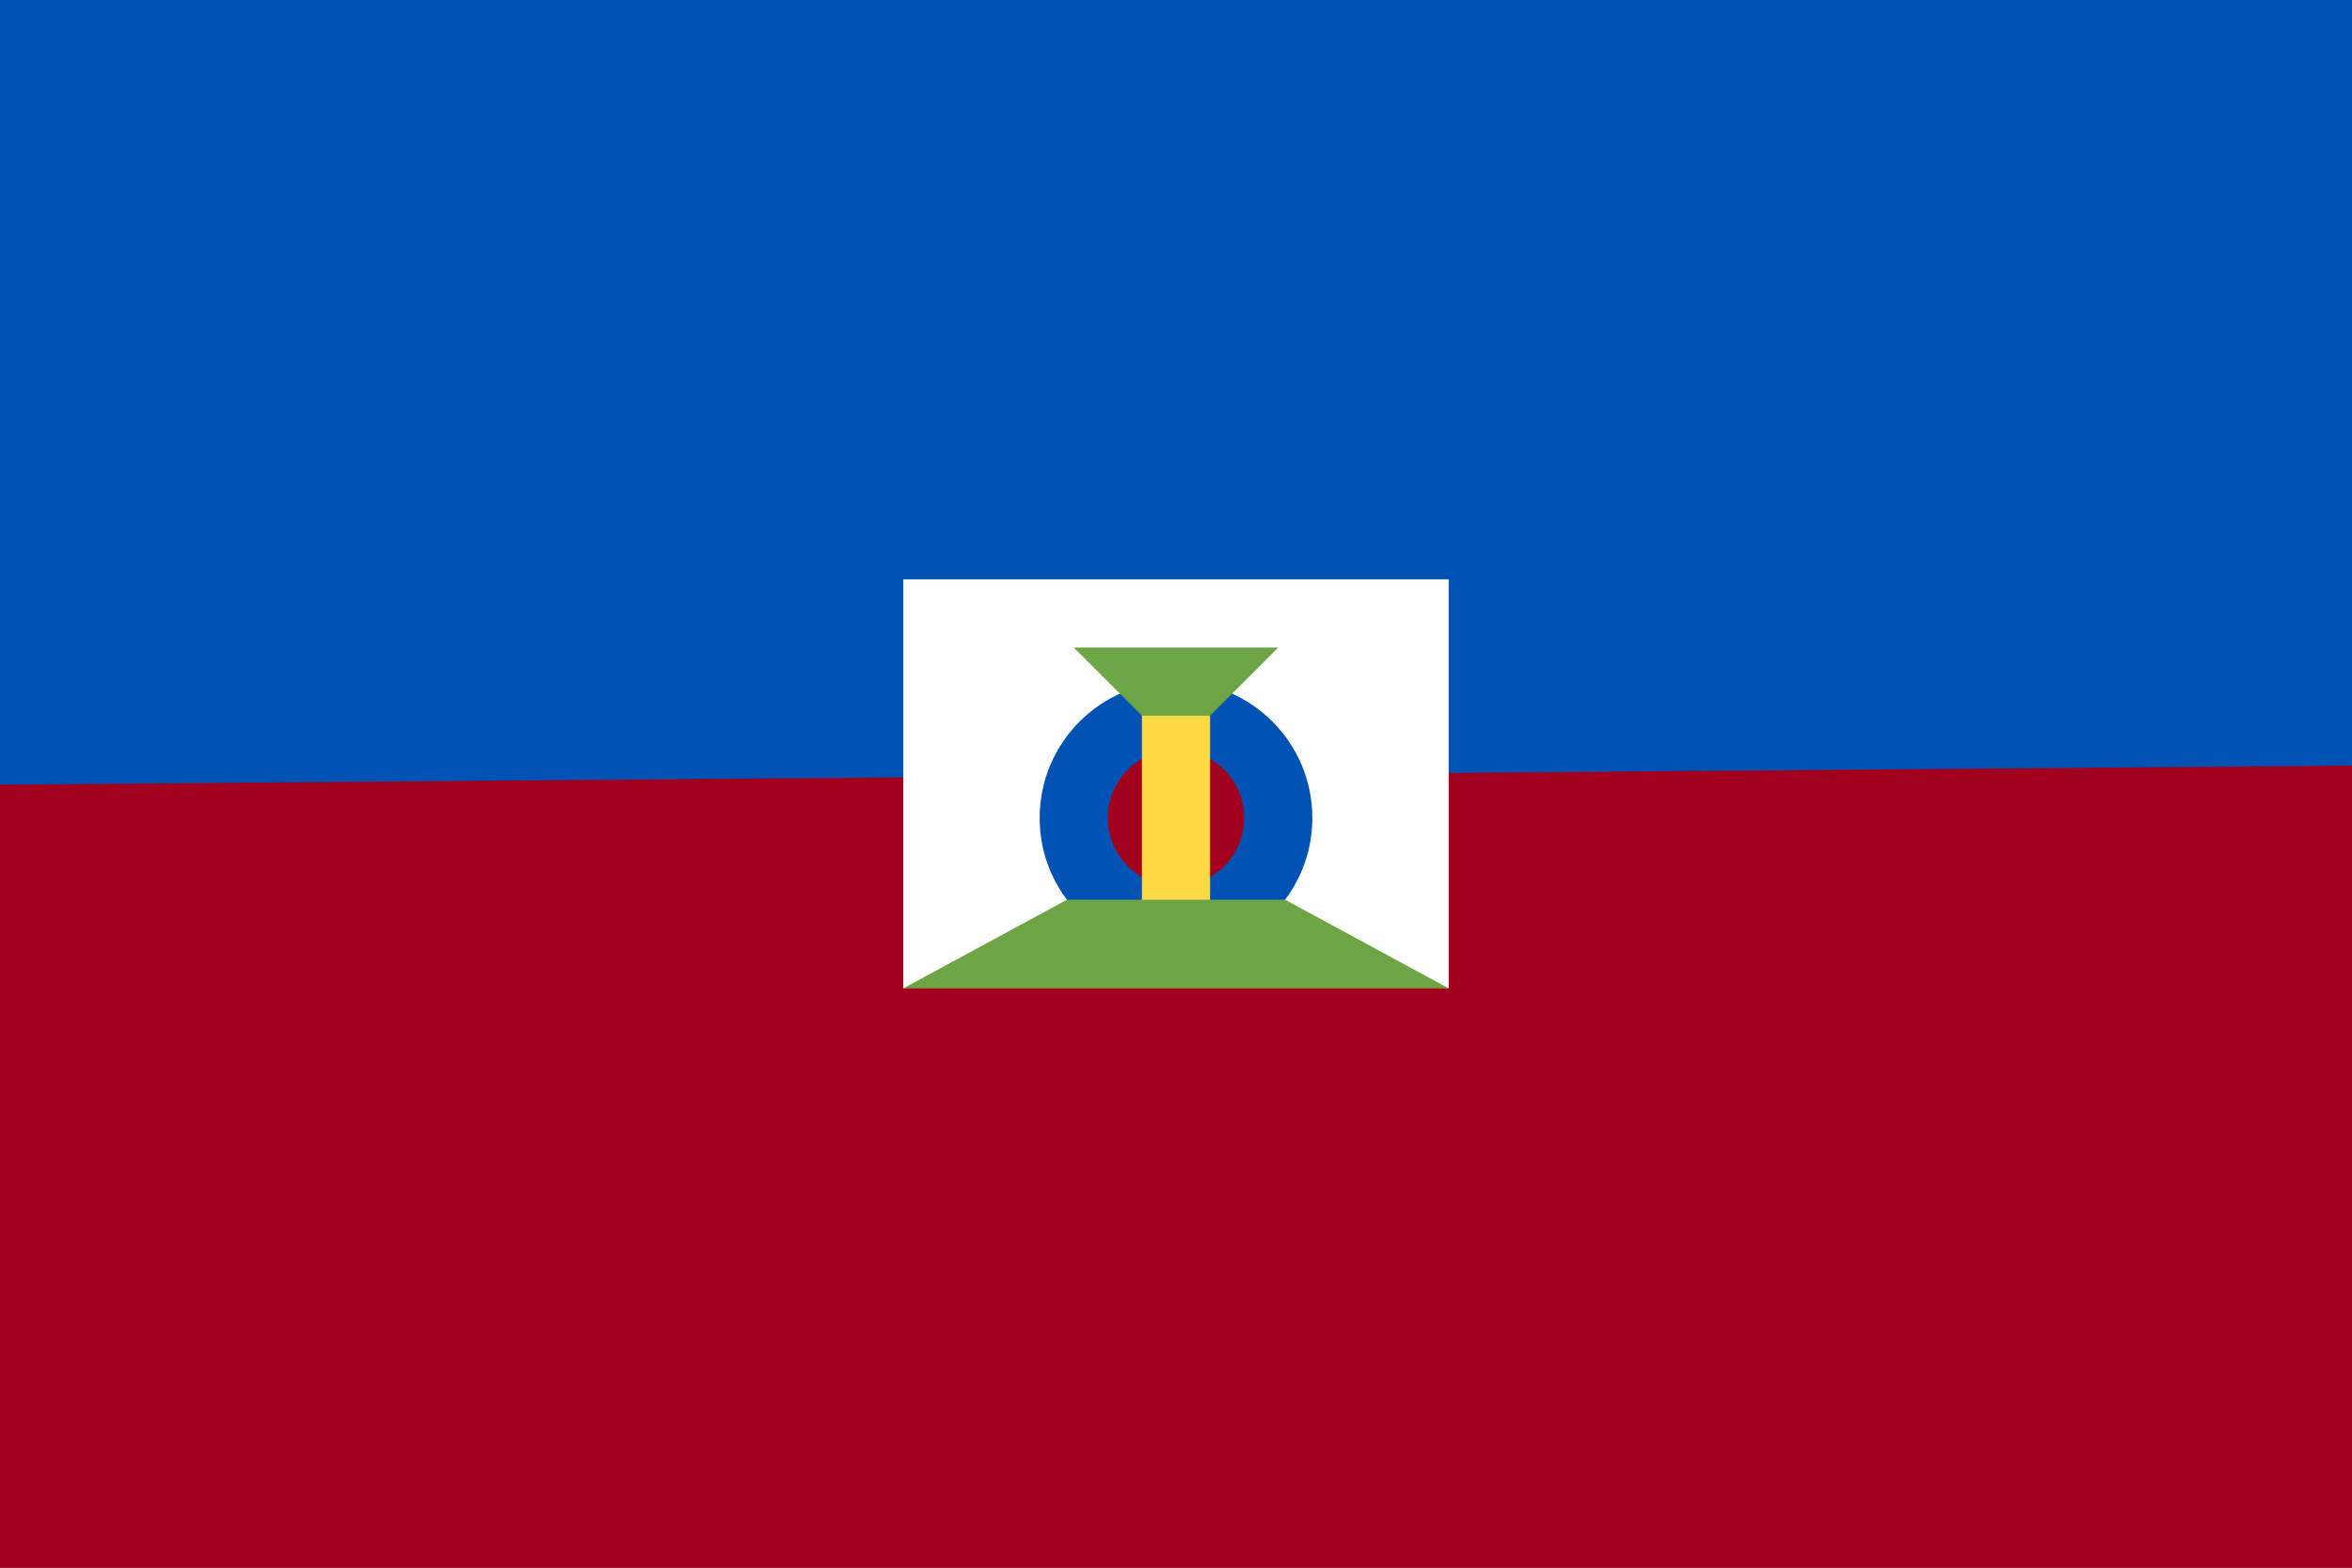
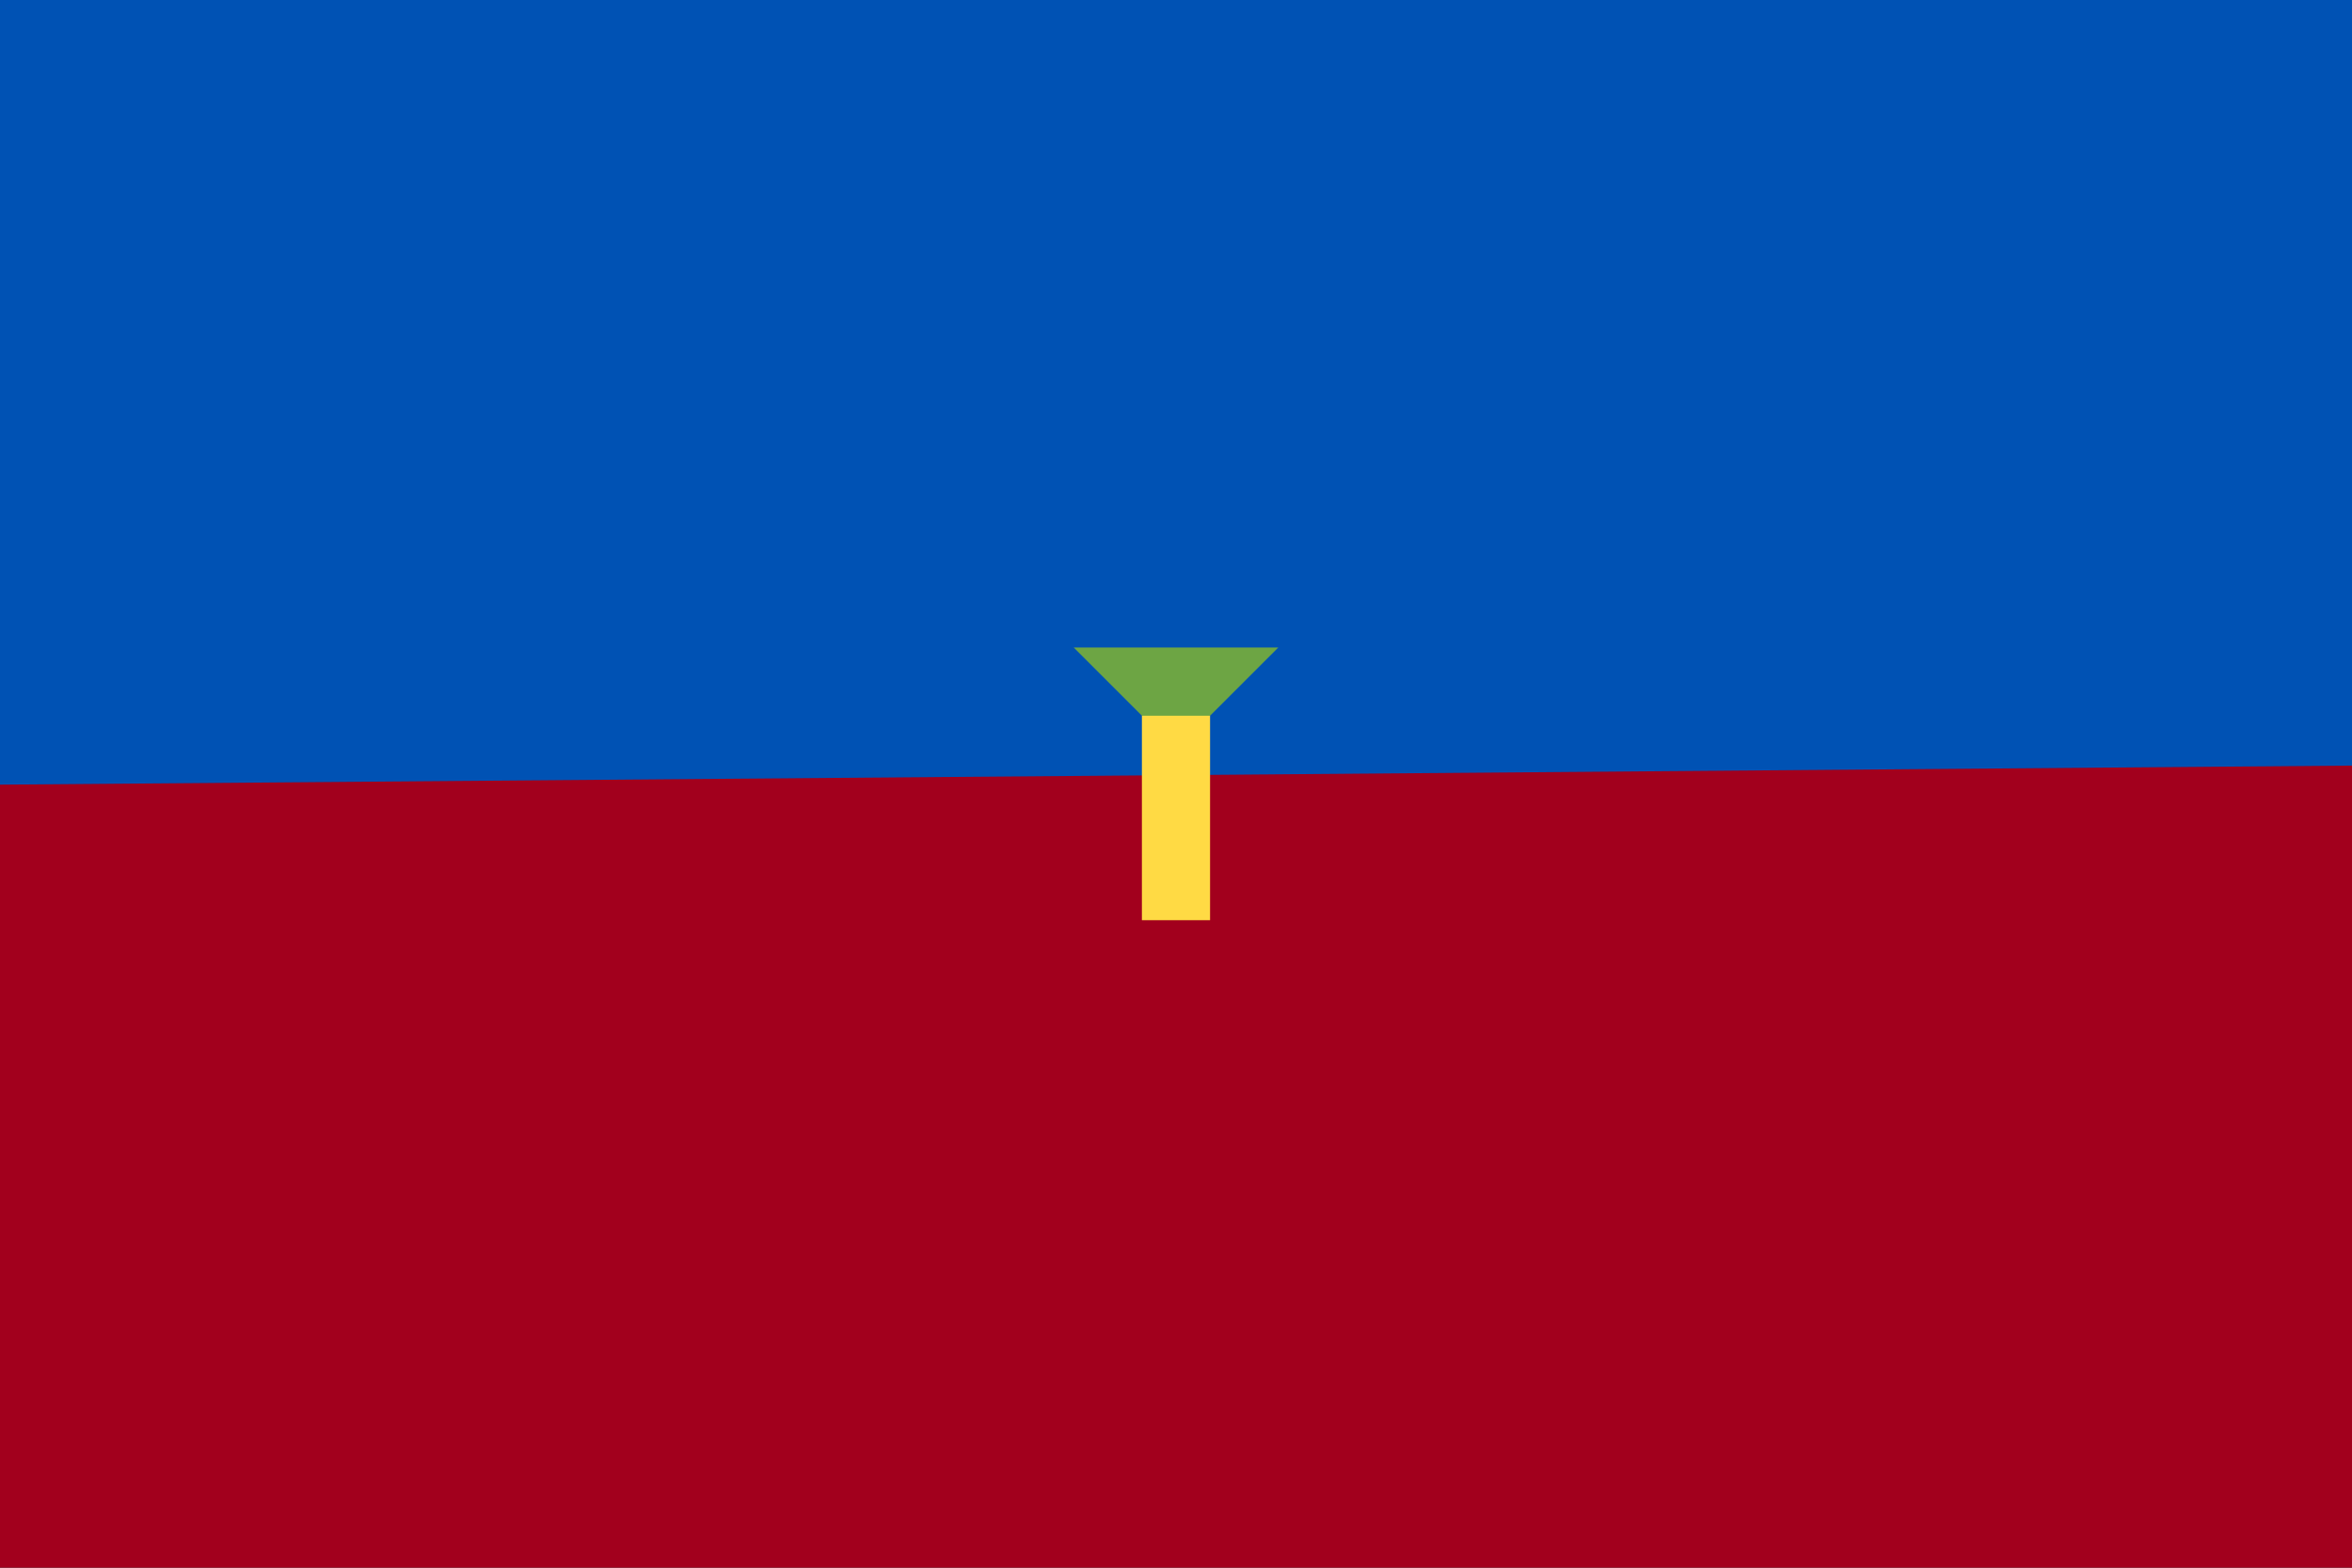
<svg xmlns="http://www.w3.org/2000/svg" viewBox="0 85.333 512 341.333">
  <rect x="0" y="85.333" width="512" height="341.333" fill="#333333" stroke="none" />
  <rect y="85.34" fill="#A2001D" width="512" height="341.326" />
  <polygon fill="#0052B4" points="512,85.334 512,252.024 0,256.175 0,85.334 " />
-   <polygon fill="#FFFFFF" points="315.362,300.525 256,293.104 196.638,300.525 196.638,211.481 315.362,211.481 " />
-   <circle fill="#0052B4" cx="256" cy="263.427" r="29.682" />
-   <circle fill="#A2001D" cx="256" cy="263.427" r="14.84" />
  <polygon fill="#6DA544" points="233.739,226.321 278.261,226.321 256,248.582 " />
  <rect x="248.576" y="241.166" fill="#FFDA44" width="14.84" height="44.522" />
-   <polygon fill="#6DA544" points="279.746,281.232 232.254,281.232 196.638,300.525 315.362,300.525 " />
</svg>